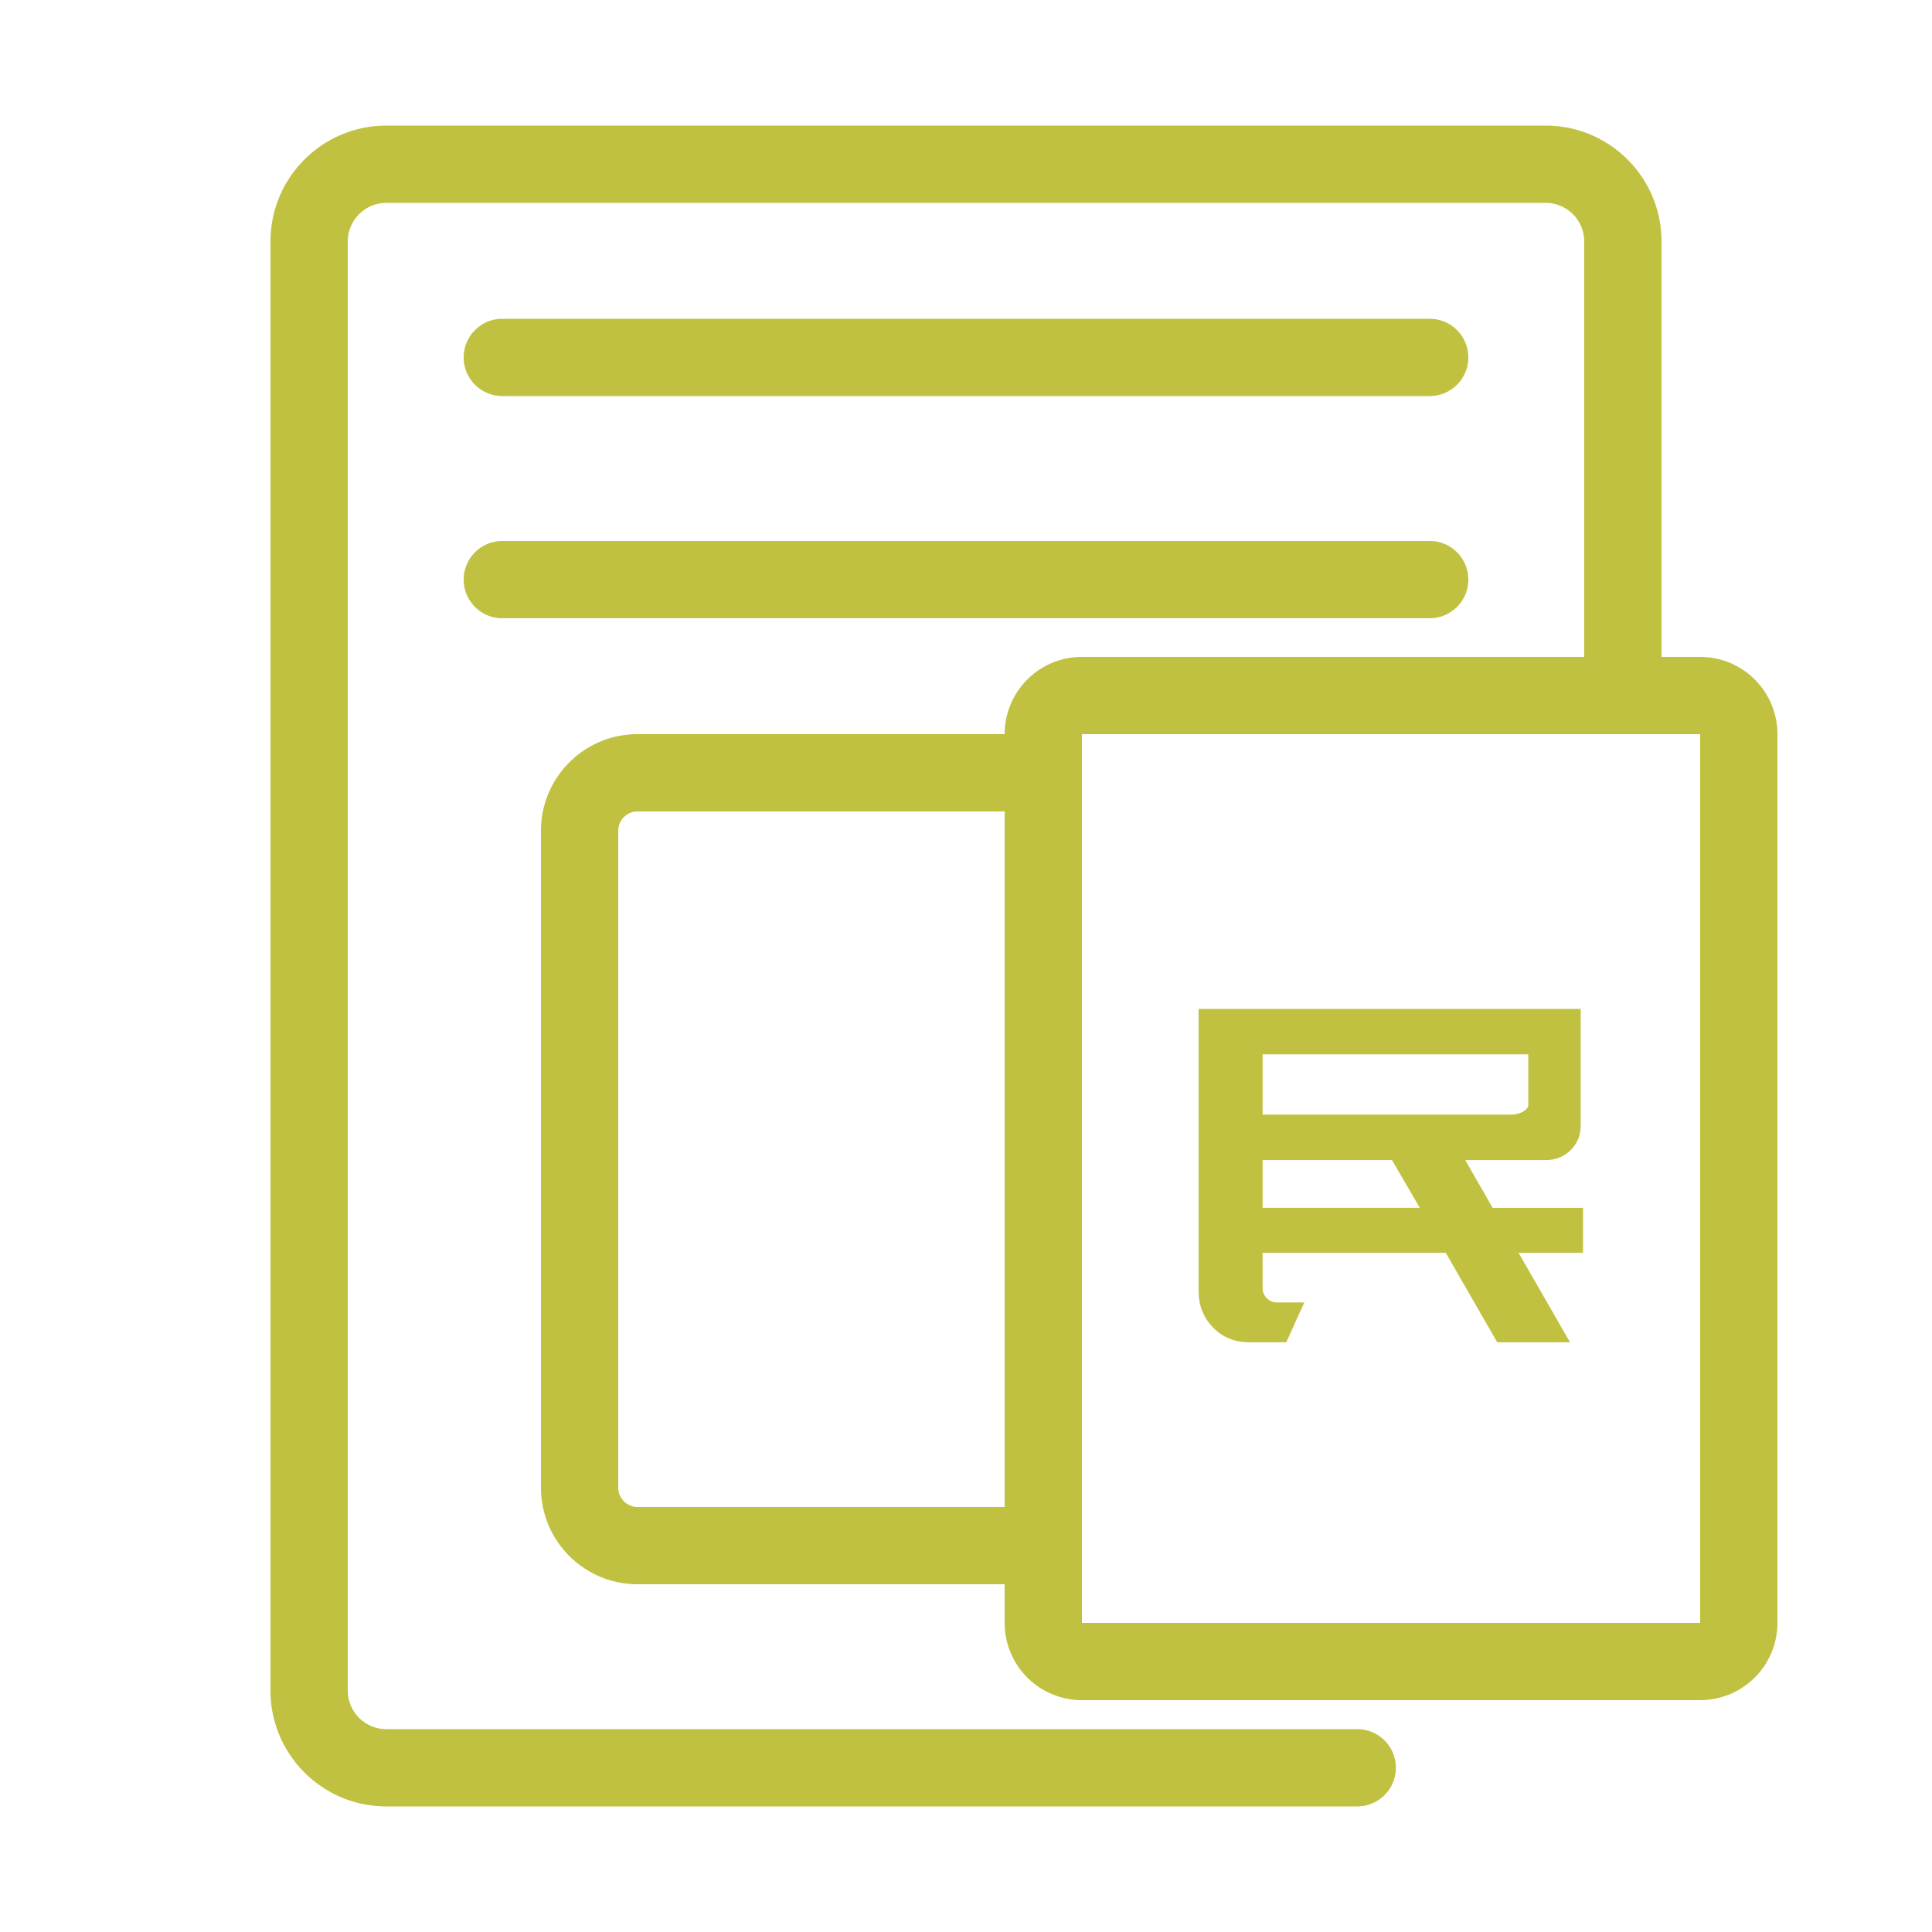
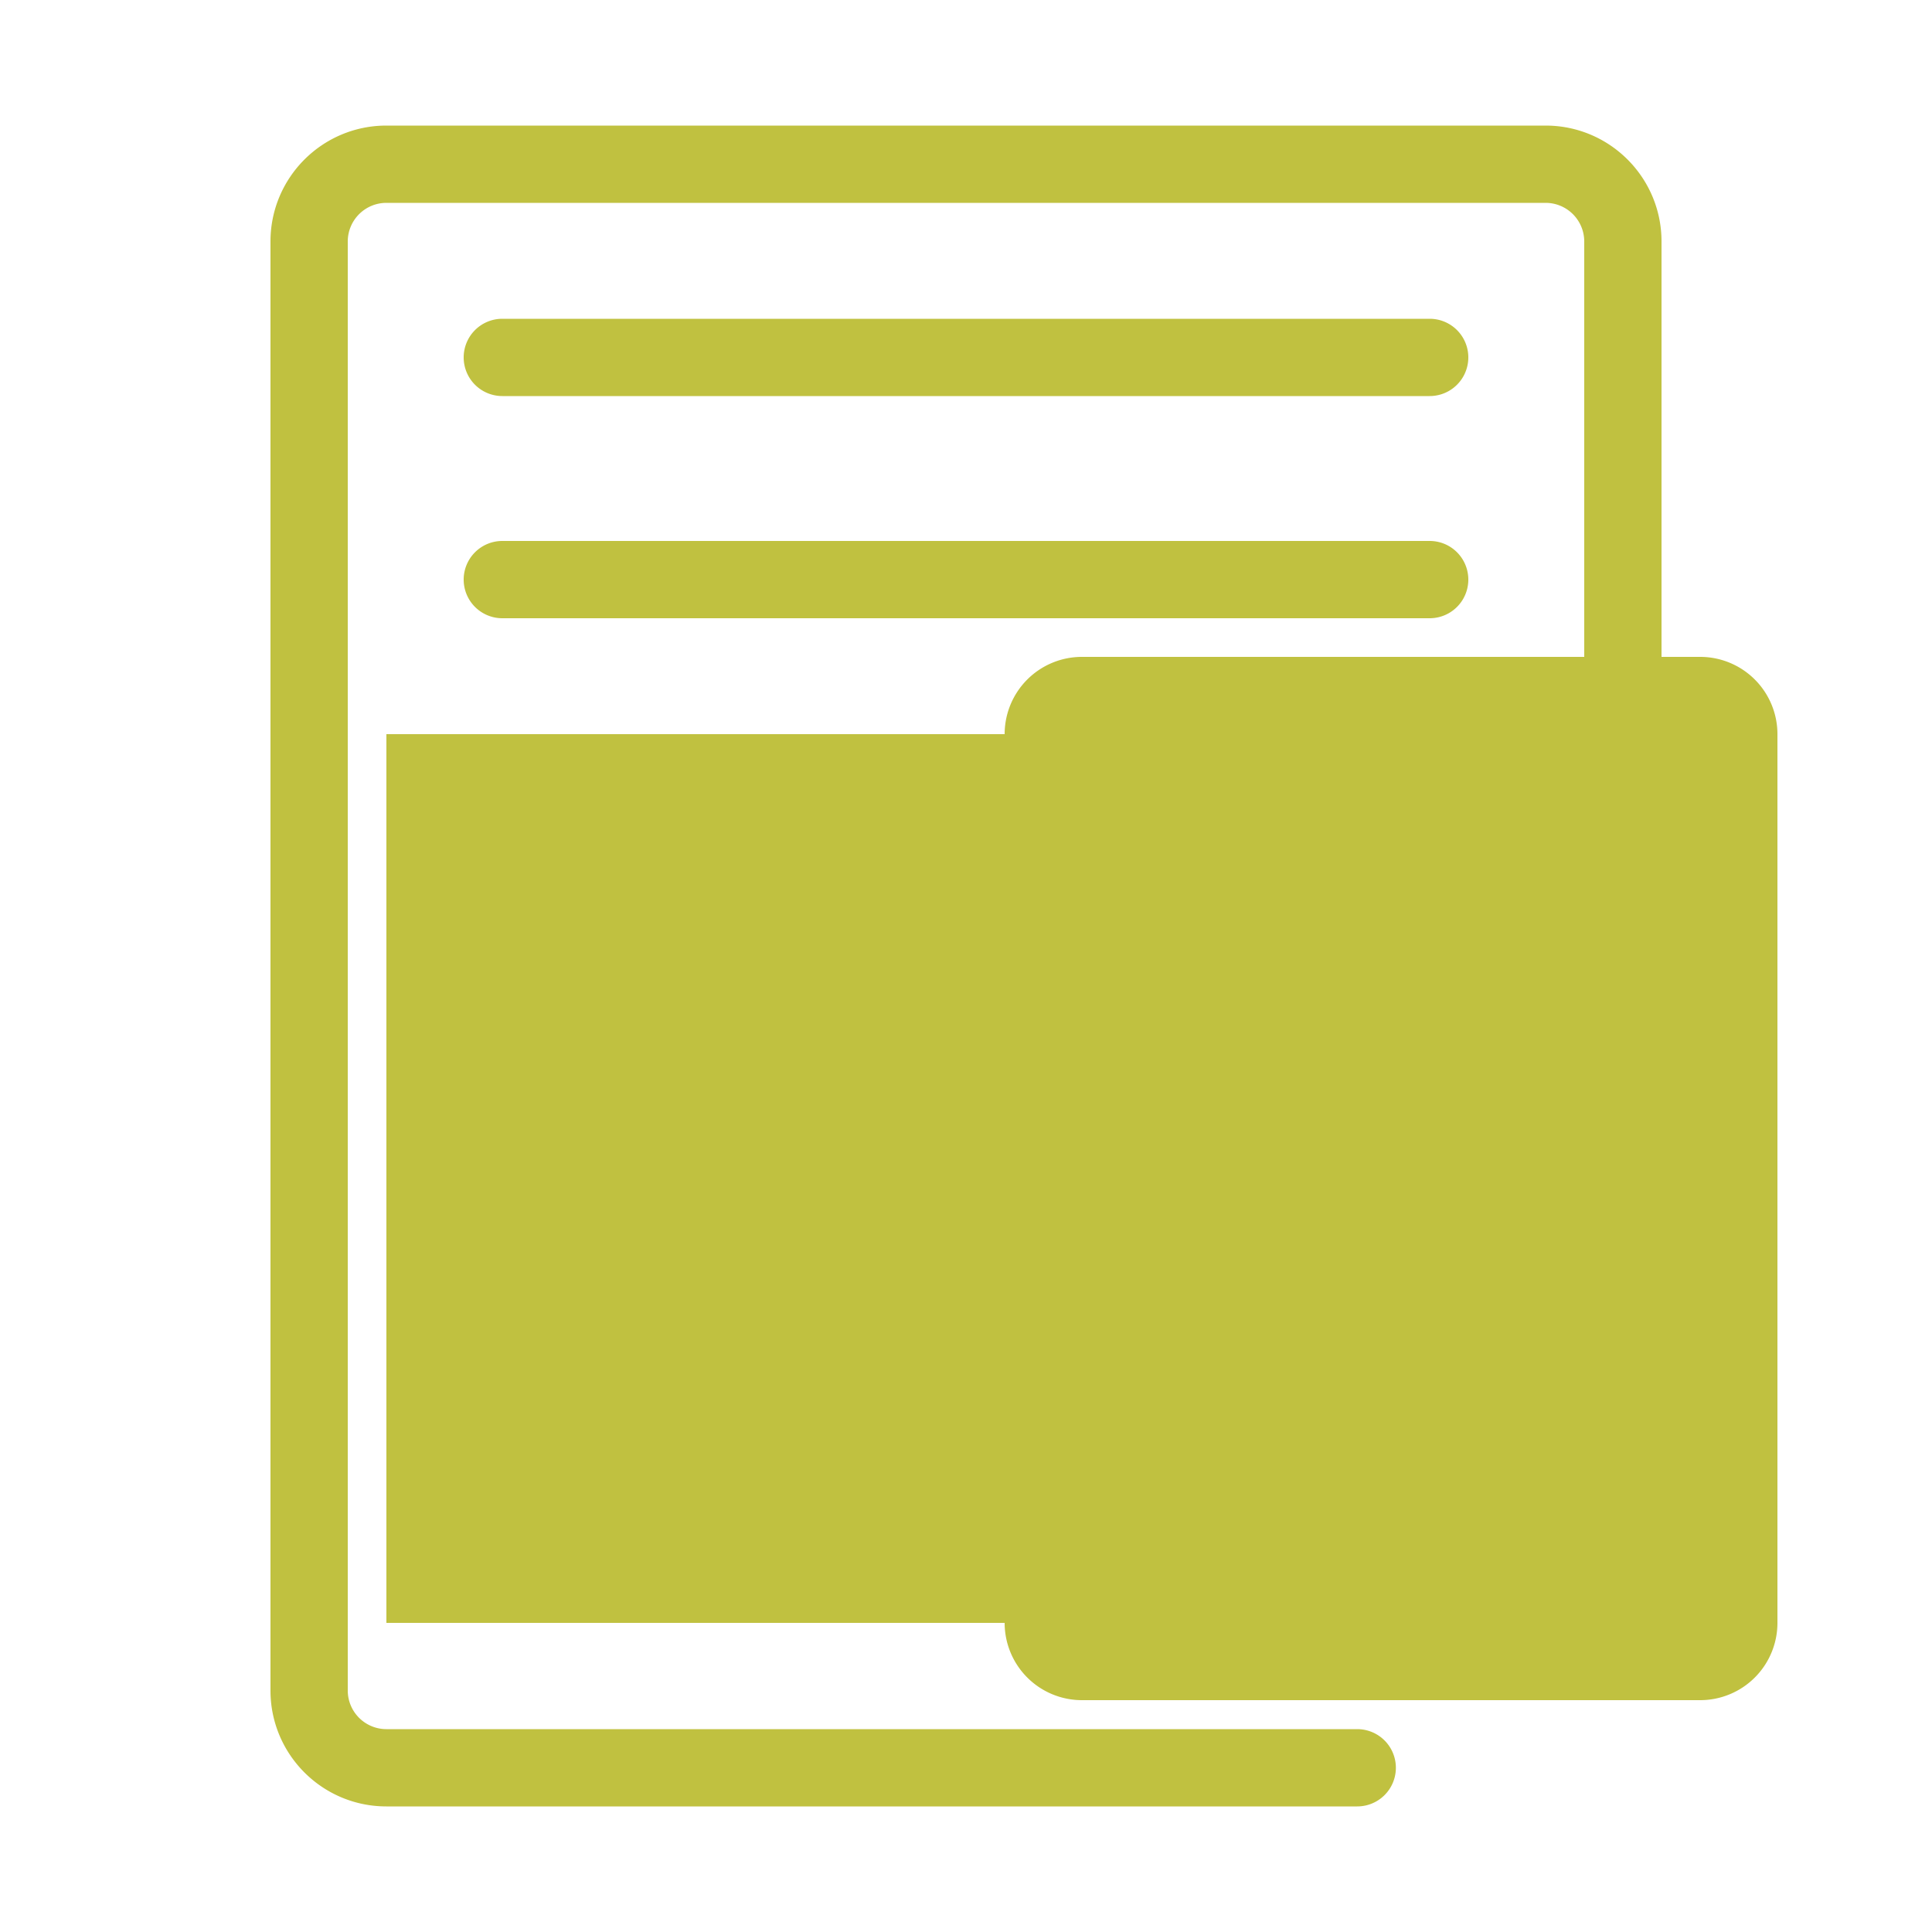
<svg xmlns="http://www.w3.org/2000/svg" t="1754404688006" class="icon" viewBox="0 0 1024 1024" version="1.1" p-id="14037" width="200" height="200">
-   <path d="M662.077 711.434c-7.7 0-14.09-2.621-19.169-7.864-5.079-5.243-7.619-11.633-7.619-19.169V534.733h202.506v61.932c0 5.079-1.802 9.421-5.407 13.025-3.604 3.441-7.946 5.161-13.025 5.161h-42.762l14.5 25.313h47.923v23.839H804.864l27.279 47.432h-38.584l-27.279-47.432h-97.075v18.678c0 2.13 0.737 3.932 2.212 5.407 1.475 1.475 3.277 2.212 5.407 2.212h14.5l-9.585 21.135h-19.661z m90.44-71.27l-14.746-25.313h-68.567v25.313h83.313z m49.152-49.398c1.638 0 3.441-0.492 5.407-1.475 1.966-1.147 2.949-2.376 2.949-3.686v-26.788h-140.82v31.949h132.465z" fill="#c0c140" p-id="14038" />
  <path d="M143.36 128c0-33.93 27.51-61.44 61.44-61.44h614.4c33.93 0 61.44 27.51 61.44 61.44v227.84a20.48 20.48 0 0 1-40.96 0V128a20.48 20.48 0 0 0-20.48-20.48H204.8a20.48 20.48 0 0 0-20.48 20.48v768a20.48 20.48 0 0 0 20.48 20.48h514.56a20.48 20.48 0 0 1 0 40.96H204.8c-33.93 0-61.44-27.51-61.44-61.44V128z" fill="#c0c140" p-id="14039" />
  <path d="M337.92 430.08a10.24 10.24 0 0 0-10.24 10.24v348.16a10.24 10.24 0 0 0 10.24 10.24h220.16v40.96H337.92c-28.278 0-51.2-22.922-51.2-51.2V440.32c0-28.278 22.922-51.2 51.2-51.2h220.16v40.96H337.92z" fill="#c0c140" p-id="14040" />
-   <path d="M532.48 389.12a40.96 40.96 0 0 1 40.96-40.96h327.68a40.96 40.96 0 0 1 40.96 40.96v471.04a40.96 40.96 0 0 1-40.96 40.96h-327.68a40.96 40.96 0 0 1-40.96-40.96V389.12z m368.64 0h-327.68v471.04h327.68V389.12zM245.76 189.44a20.48 20.48 0 0 1 20.48-20.48h491.52a20.48 20.48 0 0 1 0 40.96H266.24a20.48 20.48 0 0 1-20.48-20.48zM245.76 307.2a20.48 20.48 0 0 1 20.48-20.48h491.52a20.48 20.48 0 0 1 0 40.96H266.24a20.48 20.48 0 0 1-20.48-20.48z" fill="#c0c140" p-id="14041" />
+   <path d="M532.48 389.12a40.96 40.96 0 0 1 40.96-40.96h327.68a40.96 40.96 0 0 1 40.96 40.96v471.04a40.96 40.96 0 0 1-40.96 40.96h-327.68a40.96 40.96 0 0 1-40.96-40.96V389.12z h-327.68v471.04h327.68V389.12zM245.76 189.44a20.48 20.48 0 0 1 20.48-20.48h491.52a20.48 20.48 0 0 1 0 40.96H266.24a20.48 20.48 0 0 1-20.48-20.48zM245.76 307.2a20.48 20.48 0 0 1 20.48-20.48h491.52a20.48 20.48 0 0 1 0 40.96H266.24a20.48 20.48 0 0 1-20.48-20.48z" fill="#c0c140" p-id="14041" />
</svg>